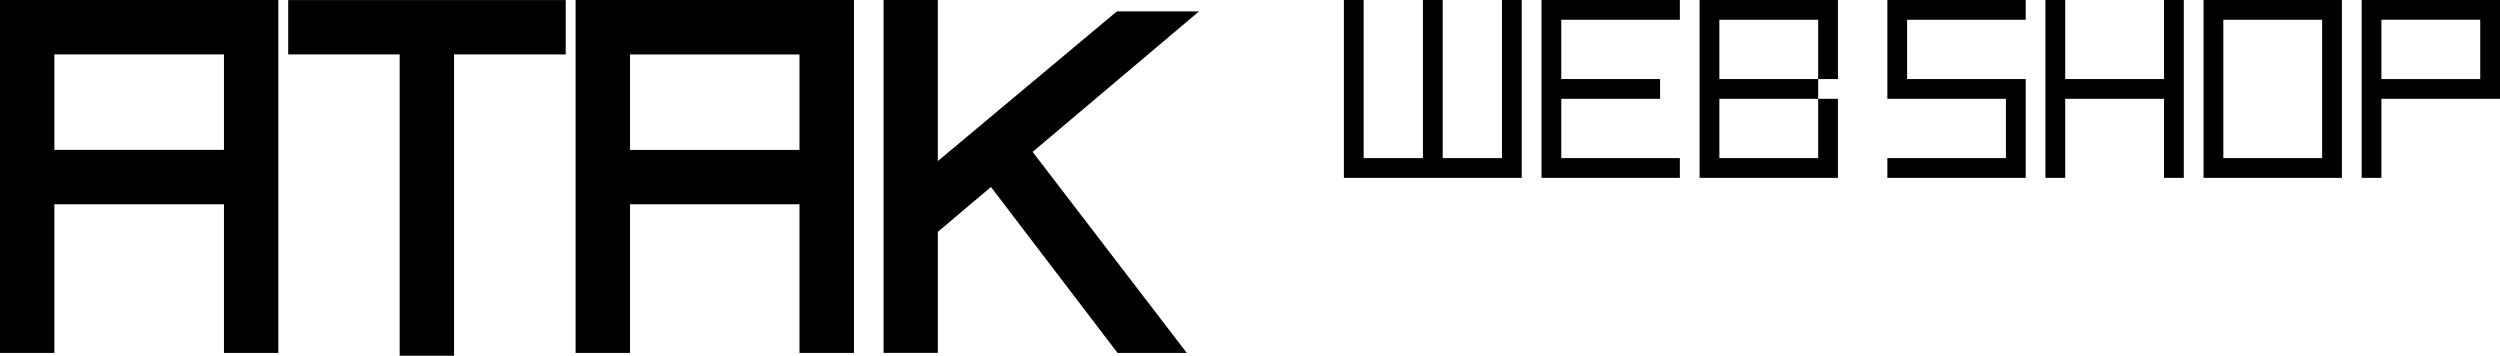
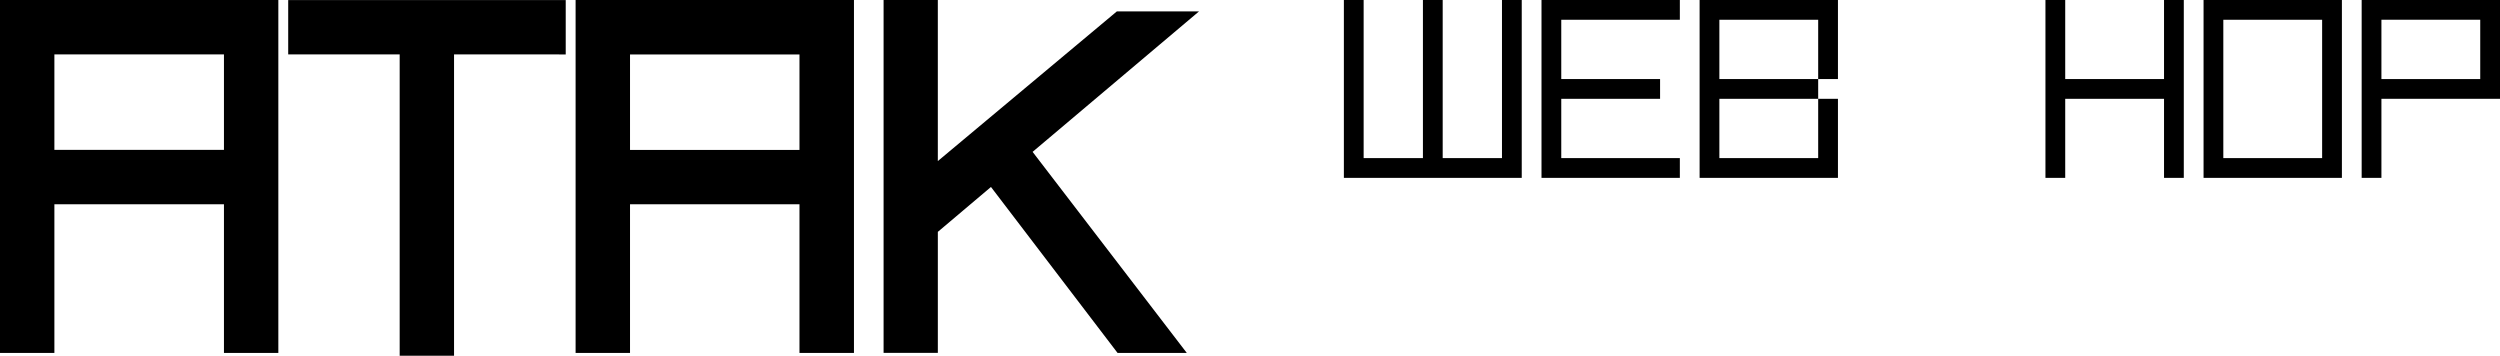
<svg xmlns="http://www.w3.org/2000/svg" version="1.1" viewBox="0 0 253 36">
  <g>
    <g id="_レイヤー_1" data-name="レイヤー_1">
      <g id="_レイヤー_1-2" data-name="_レイヤー_1">
        <g>
          <polygon points="152 16 146 16 146 0 144 0 144 16 138 16 138 0 136 0 136 16 136 18 138 18 144 18 146 18 152 18 154 18 154 16 154 0 152 0 152 16" />
          <polygon points="219 8 209 8 209 0 207 0 207 8 207 10 207 18 209 18 209 10 219 10 219 18 221 18 221 10 221 8 221 0 219 0 219 8" />
          <polygon points="156 0 156 2 156 8 156 10 156 16 156 18 158 18 170 18 170 16 158 16 158 10 168 10 168 8 158 8 158 2 170 2 170 0 158 0 156 0" />
          <polygon points="174 0 172 0 172 2 172 8 172 10 172 16 172 18 174 18 184 18 186 18 186 16 186 10 184 10 184 16 174 16 174 10 184 10 184 8 174 8 174 2 184 2 184 8 186 8 186 2 186 0 184 0 174 0" />
-           <polygon points="191 0 191 2 191 8 191 10 193 10 203 10 203 16 191 16 191 18 203 18 205 18 205 16 205 10 205 8 203 8 193 8 193 2 205 2 205 0 193 0 191 0" />
          <path d="M225,0h-2v18h14V0h-12ZM235,16h-10V2h10v14Z" />
          <path d="M251,0h-12v18h2v-8h12V0h-2ZM251,8h-10V2h10v6Z" />
        </g>
        <path d="M29.166.008v5.494h11.281v30.498h5.502V5.502l11.302.007V.008h-28.086ZM5.504,5.502h17.16v9.663H5.504V5.502ZM0,0v35.717h5.504v-15.046h17.16v15.046h5.504V0H0ZM63.758,5.509h17.149v9.664h-17.149V5.509h0ZM58.251,0v35.714h5.507v-15.043h17.149v15.043h5.514V0h-28.17ZM89.419,0v35.712h5.49v-12.248l5.377-4.543,12.809,16.793h7.006l-15.602-20.345L121.341,1.153h-8.314l-18.119,15.147V0h-5.49Z" />
      </g>
    </g>
  </g>
</svg>